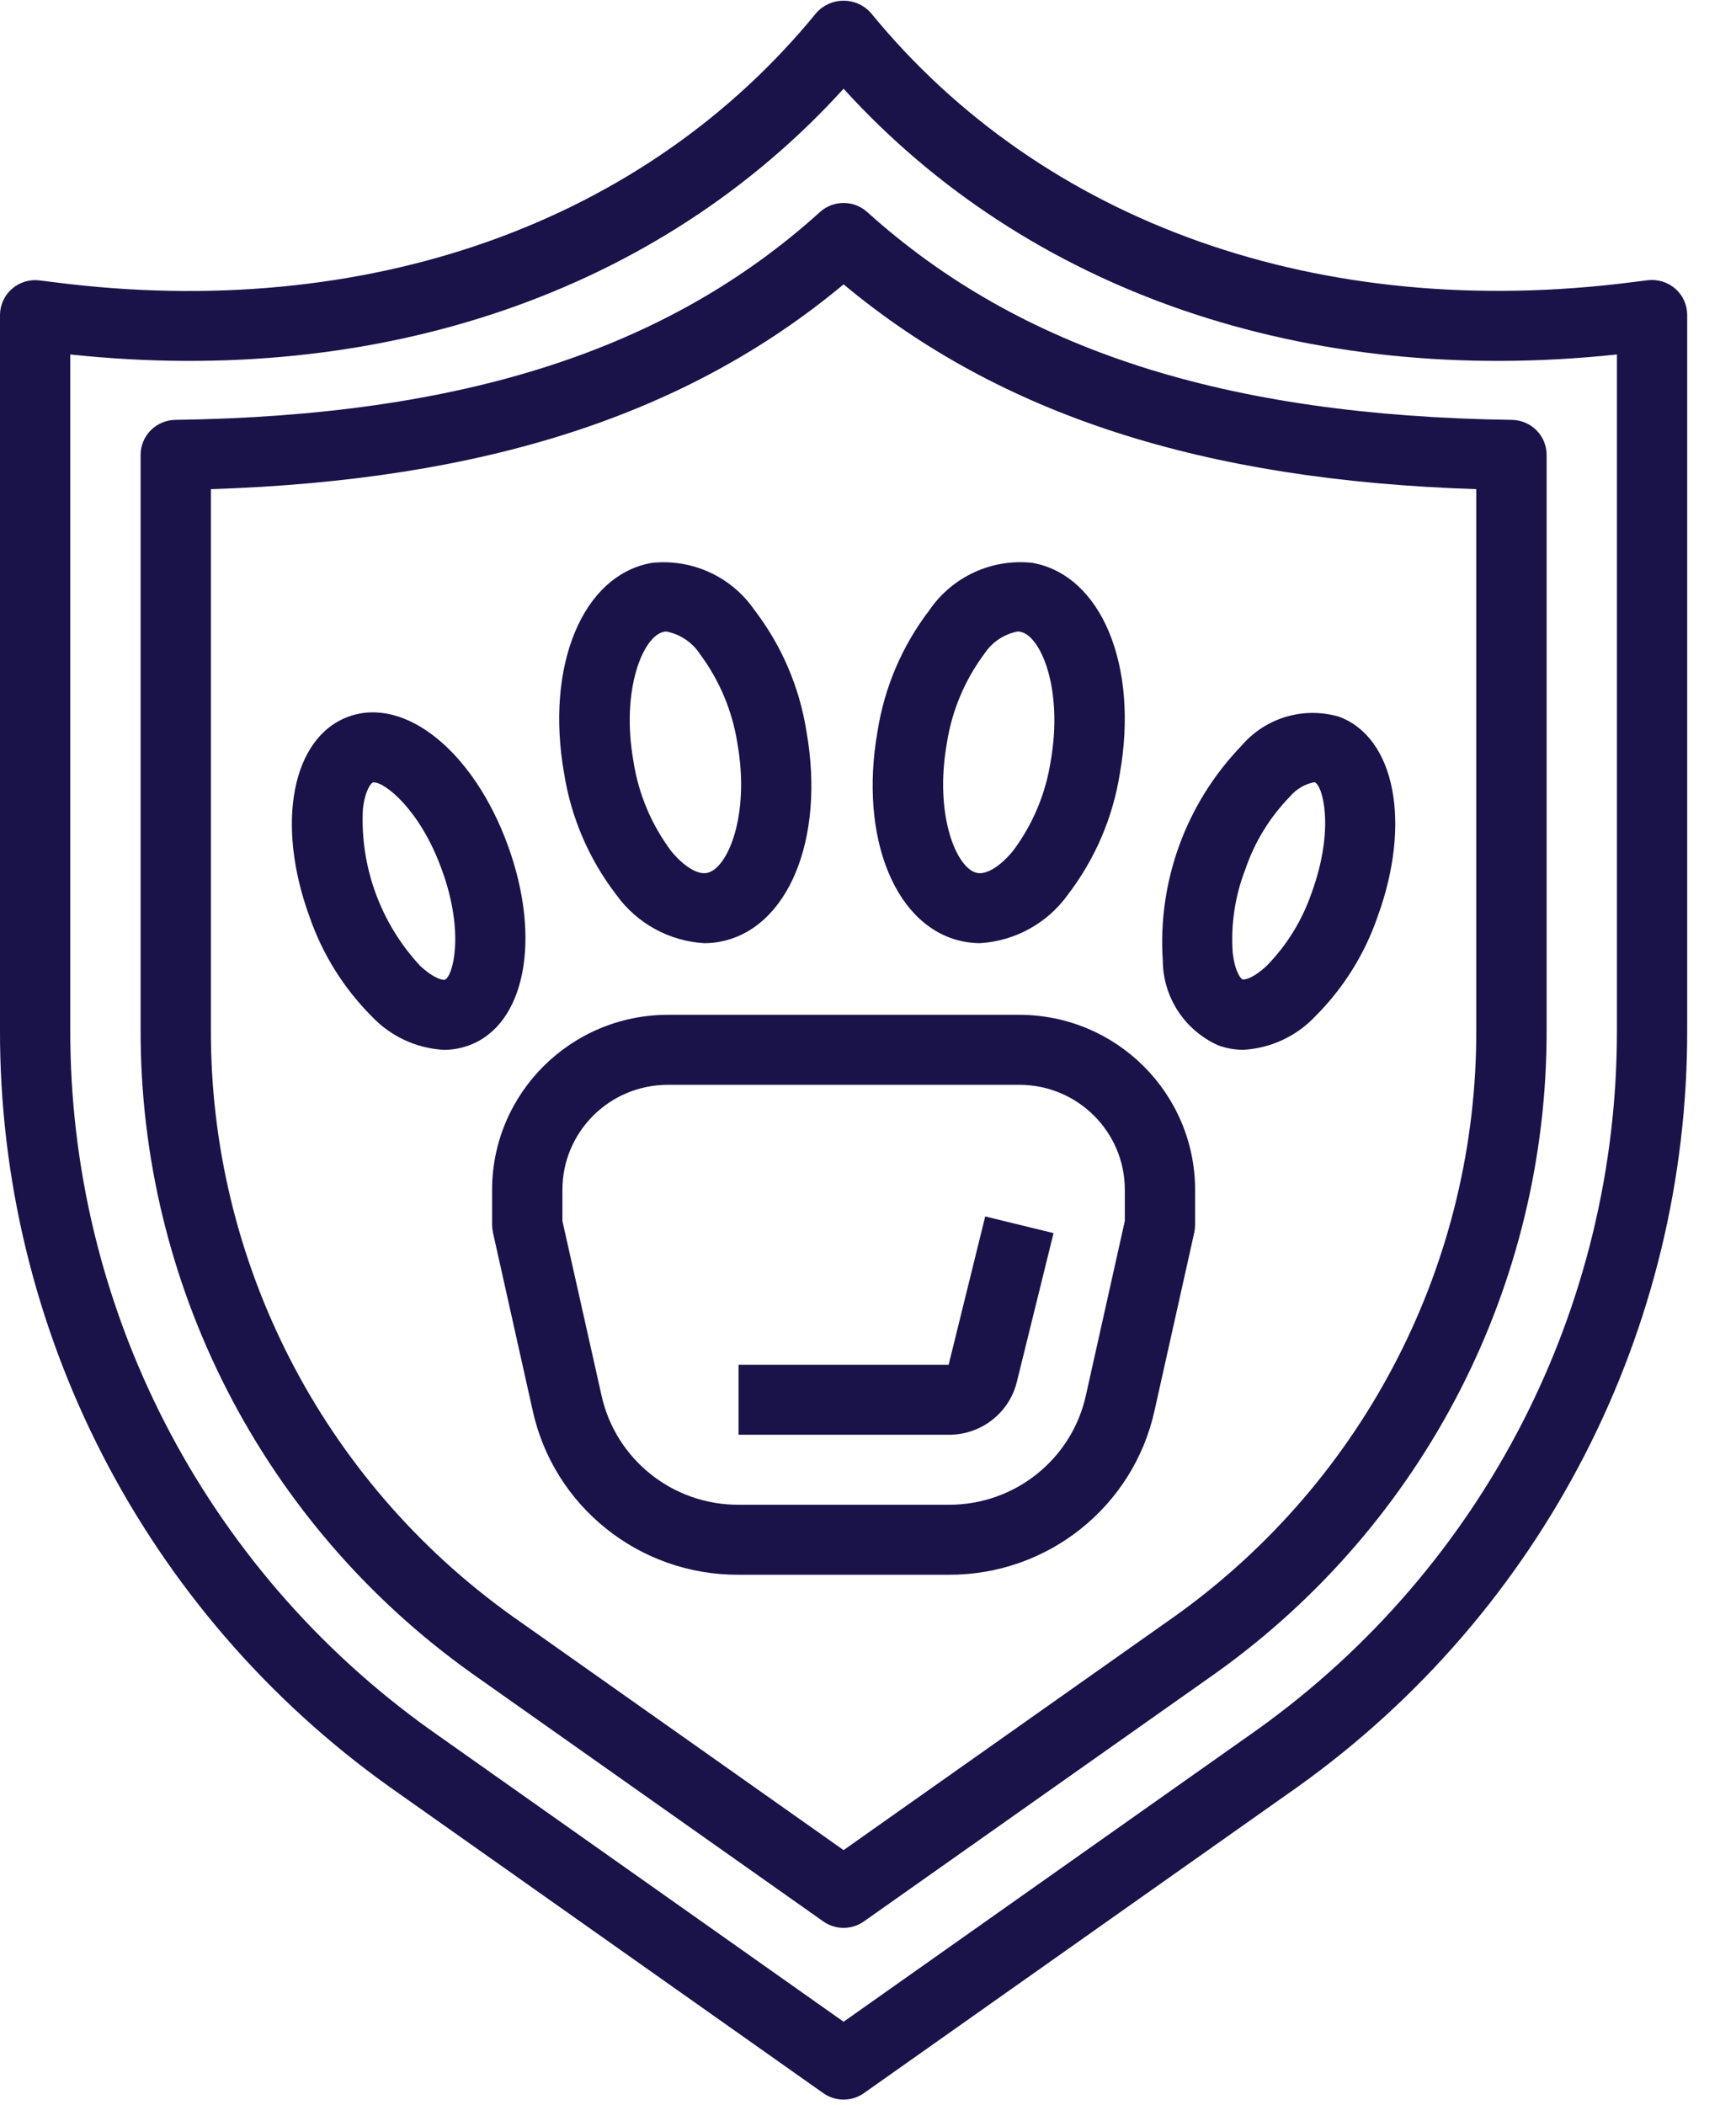
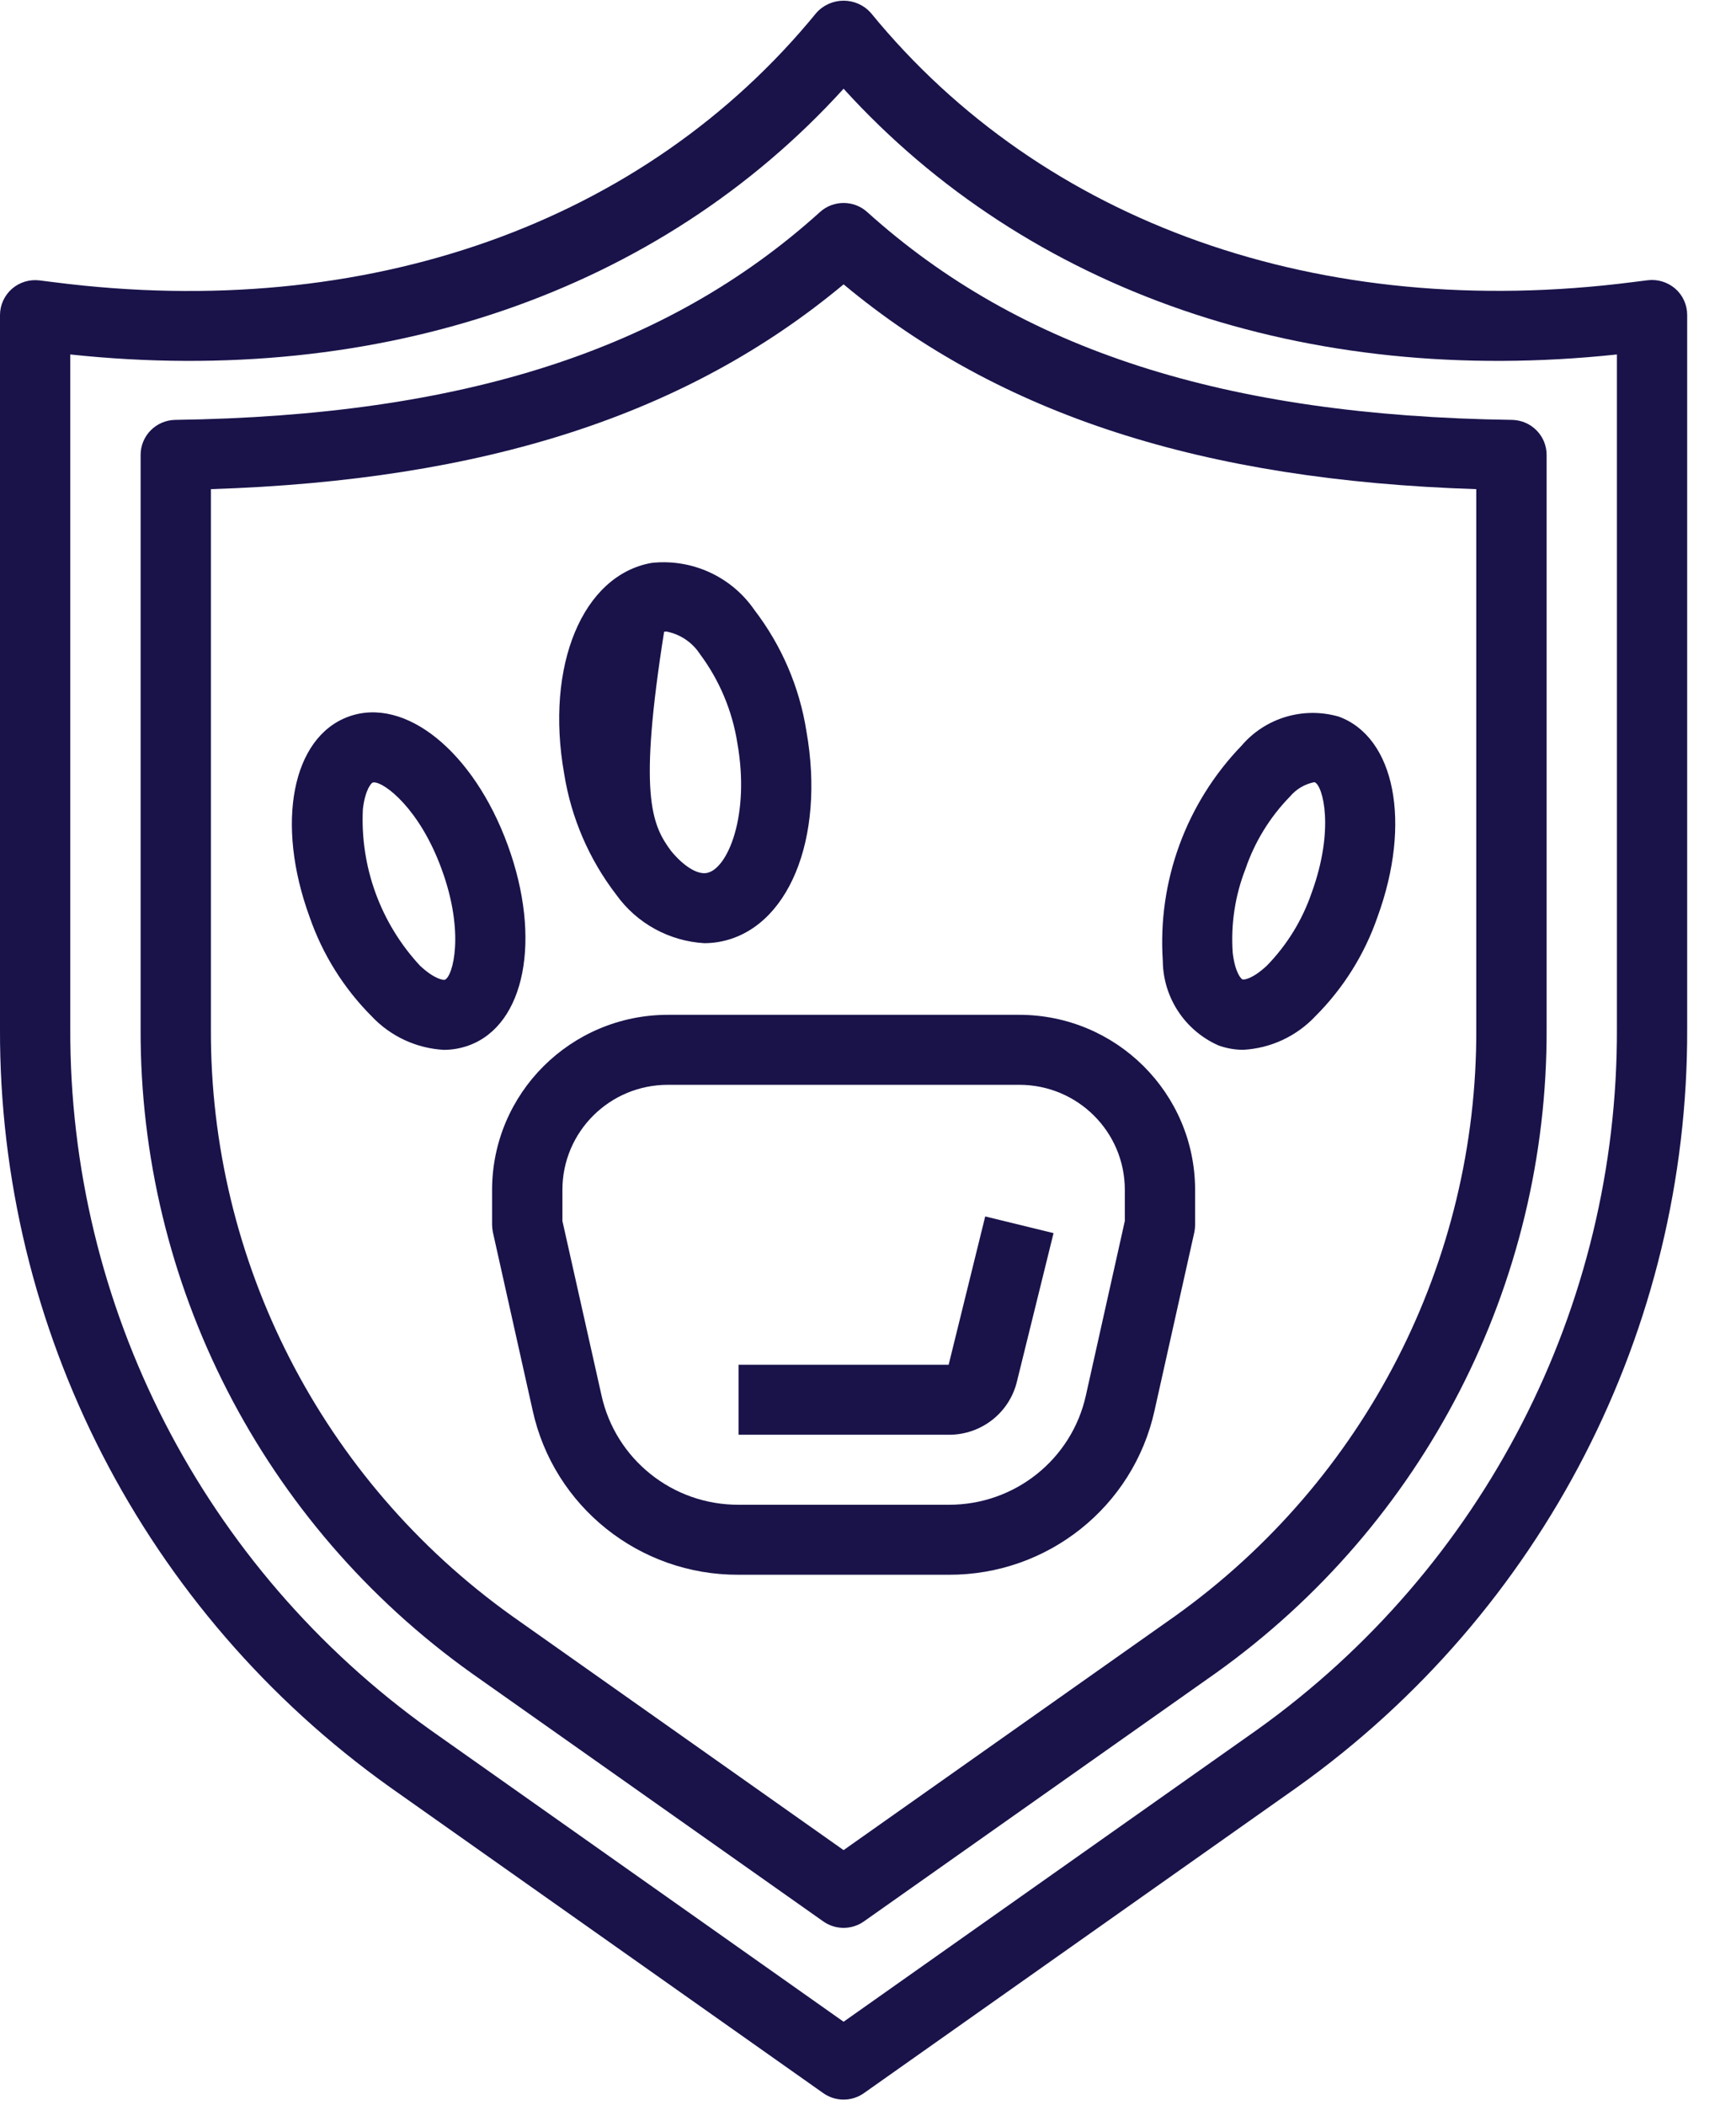
<svg xmlns="http://www.w3.org/2000/svg" width="33" height="40" viewBox="0 0 33 40" fill="none">
  <path fill-rule="evenodd" clip-rule="evenodd" d="M16.554 0.245C19.829 4.251 25.1 6.117 31.024 5.362L31.319 5.325C31.51 5.301 31.701 5.36 31.846 5.485C31.99 5.611 32.072 5.793 32.072 5.984V19.543C32.091 25.258 29.329 30.628 24.661 33.956L16.422 39.771C16.191 39.934 15.881 39.934 15.65 39.771L7.411 33.956C2.743 30.628 -0.019 25.258 -5.69816e-05 19.543V5.984C0.001 5.794 0.084 5.613 0.228 5.487C0.372 5.362 0.563 5.304 0.753 5.328L1.048 5.365C6.972 6.119 12.244 4.251 15.518 0.245C15.649 0.097 15.838 0.013 16.036 0.013C16.234 0.013 16.423 0.097 16.554 0.245ZM23.889 32.872C28.203 29.793 30.755 24.827 30.736 19.543V6.735C24.827 7.365 19.539 5.542 16.036 1.686C12.533 5.541 7.243 7.365 1.336 6.735V19.543C1.317 24.827 3.869 29.793 8.184 32.872L16.036 38.414L23.889 32.872Z" fill="#19134A" />
  <path fill-rule="evenodd" clip-rule="evenodd" d="M3.331 7.978C8.793 7.901 12.687 6.649 15.587 4.029C15.842 3.799 16.23 3.799 16.485 4.029C19.387 6.645 23.279 7.901 28.741 7.978C29.107 7.984 29.4 8.28 29.4 8.643V19.543C29.419 24.396 27.077 28.958 23.115 31.787L16.422 36.508C16.191 36.671 15.881 36.671 15.65 36.508L8.958 31.787C4.995 28.958 2.654 24.396 2.673 19.543V8.643C2.673 8.28 2.966 7.984 3.331 7.978ZM22.342 30.703C25.951 28.123 28.083 23.965 28.063 19.543V9.294C22.864 9.127 19.012 7.882 16.036 5.403C13.061 7.882 9.209 9.127 4.009 9.294V19.543C3.989 23.965 6.121 28.123 9.73 30.703L16.036 35.153L22.342 30.703Z" fill="#19134A" />
  <path fill-rule="evenodd" clip-rule="evenodd" d="M9.354 22.607C9.357 20.772 10.851 19.284 12.695 19.282H19.377C21.221 19.284 22.716 20.772 22.718 22.607V23.272C22.718 23.32 22.713 23.367 22.703 23.415L21.948 26.796C21.548 28.626 19.916 29.929 18.033 29.921H14.039C12.157 29.929 10.525 28.627 10.125 26.797L9.37 23.416C9.36 23.368 9.355 23.32 9.354 23.272V22.607ZM21.382 23.199V22.607C21.382 21.505 20.484 20.612 19.377 20.612H12.695C11.588 20.612 10.691 21.505 10.691 22.607V23.199L11.433 26.508C11.7 27.727 12.786 28.595 14.039 28.591H18.033C19.288 28.596 20.376 27.728 20.643 26.508L21.382 23.199Z" fill="#19134A" />
  <path d="M18.033 25.931H14.039V27.261H18.033C18.656 27.265 19.197 26.838 19.335 26.234L20.027 23.43L18.728 23.113L18.033 25.931Z" fill="#19134A" />
-   <path fill-rule="evenodd" clip-rule="evenodd" d="M18.627 17.921C18.534 17.92 18.441 17.912 18.349 17.896C17.038 17.665 16.32 15.943 16.682 13.891C16.814 13.053 17.154 12.262 17.671 11.588C18.106 10.955 18.856 10.611 19.622 10.694C20.935 10.925 21.651 12.647 21.287 14.699C21.154 15.537 20.814 16.328 20.297 17.002C19.908 17.543 19.294 17.881 18.627 17.921ZM18.709 12.426C18.338 12.925 18.094 13.507 17.999 14.121C17.755 15.5 18.188 16.518 18.579 16.587C18.758 16.62 19.02 16.457 19.259 16.164C19.632 15.665 19.876 15.083 19.972 14.468C20.216 13.09 19.783 12.069 19.39 12.003C19.374 12 19.359 11.999 19.343 11.999C19.082 12.05 18.854 12.204 18.709 12.426Z" fill="#19134A" />
  <path fill-rule="evenodd" clip-rule="evenodd" d="M6.626 13.616C7.699 13.226 9.002 14.278 9.652 16.058C10.303 17.839 9.984 19.475 8.911 19.864C8.759 19.919 8.599 19.948 8.437 19.948C7.915 19.919 7.425 19.691 7.067 19.312C6.535 18.779 6.131 18.133 5.885 17.422C5.233 15.641 5.553 14.006 6.626 13.616ZM7.986 18.351C8.262 18.608 8.428 18.623 8.454 18.617C8.61 18.558 8.839 17.722 8.396 16.517C7.979 15.369 7.311 14.866 7.111 14.866C7.101 14.865 7.092 14.867 7.083 14.87C7.061 14.877 6.942 14.997 6.898 15.375C6.844 16.472 7.236 17.544 7.986 18.351Z" fill="#19134A" />
  <path fill-rule="evenodd" clip-rule="evenodd" d="M23.633 19.947C23.472 19.947 23.311 19.918 23.16 19.863C22.523 19.58 22.111 18.954 22.104 18.26C22.003 16.747 22.546 15.262 23.601 14.168C24.053 13.639 24.774 13.423 25.445 13.615C26.52 14.004 26.837 15.639 26.186 17.42C25.941 18.131 25.536 18.778 25.003 19.31C24.645 19.69 24.155 19.918 23.633 19.947ZM24.522 15.134C24.14 15.525 23.851 15.995 23.675 16.512C23.477 17.018 23.395 17.562 23.433 18.104C23.478 18.483 23.593 18.6 23.619 18.61C23.644 18.619 23.81 18.604 24.086 18.344C24.467 17.952 24.756 17.481 24.933 16.965C25.375 15.755 25.146 14.919 24.99 14.863H24.977C24.799 14.9 24.639 14.995 24.522 15.134Z" fill="#19134A" />
-   <path fill-rule="evenodd" clip-rule="evenodd" d="M13.387 17.921C12.719 17.881 12.105 17.544 11.716 17.002C11.198 16.329 10.857 15.538 10.724 14.7C10.36 12.647 11.076 10.925 12.389 10.695C13.155 10.613 13.904 10.956 14.34 11.589C14.857 12.263 15.197 13.054 15.329 13.891C15.693 15.944 14.978 17.666 13.665 17.897C13.573 17.913 13.48 17.921 13.387 17.921ZM12.671 12C12.655 12 12.639 12.001 12.624 12.004C12.231 12.073 11.798 13.091 12.042 14.469C12.137 15.084 12.382 15.665 12.754 16.165C12.993 16.459 13.258 16.621 13.435 16.587C13.828 16.516 14.261 15.5 14.017 14.122C13.921 13.508 13.677 12.926 13.305 12.427C13.16 12.205 12.931 12.051 12.671 12Z" fill="#19134A" />
+   <path fill-rule="evenodd" clip-rule="evenodd" d="M13.387 17.921C12.719 17.881 12.105 17.544 11.716 17.002C11.198 16.329 10.857 15.538 10.724 14.7C10.36 12.647 11.076 10.925 12.389 10.695C13.155 10.613 13.904 10.956 14.34 11.589C14.857 12.263 15.197 13.054 15.329 13.891C15.693 15.944 14.978 17.666 13.665 17.897C13.573 17.913 13.48 17.921 13.387 17.921ZM12.671 12C12.655 12 12.639 12.001 12.624 12.004C12.137 15.084 12.382 15.665 12.754 16.165C12.993 16.459 13.258 16.621 13.435 16.587C13.828 16.516 14.261 15.5 14.017 14.122C13.921 13.508 13.677 12.926 13.305 12.427C13.16 12.205 12.931 12.051 12.671 12Z" fill="#19134A" />
</svg>